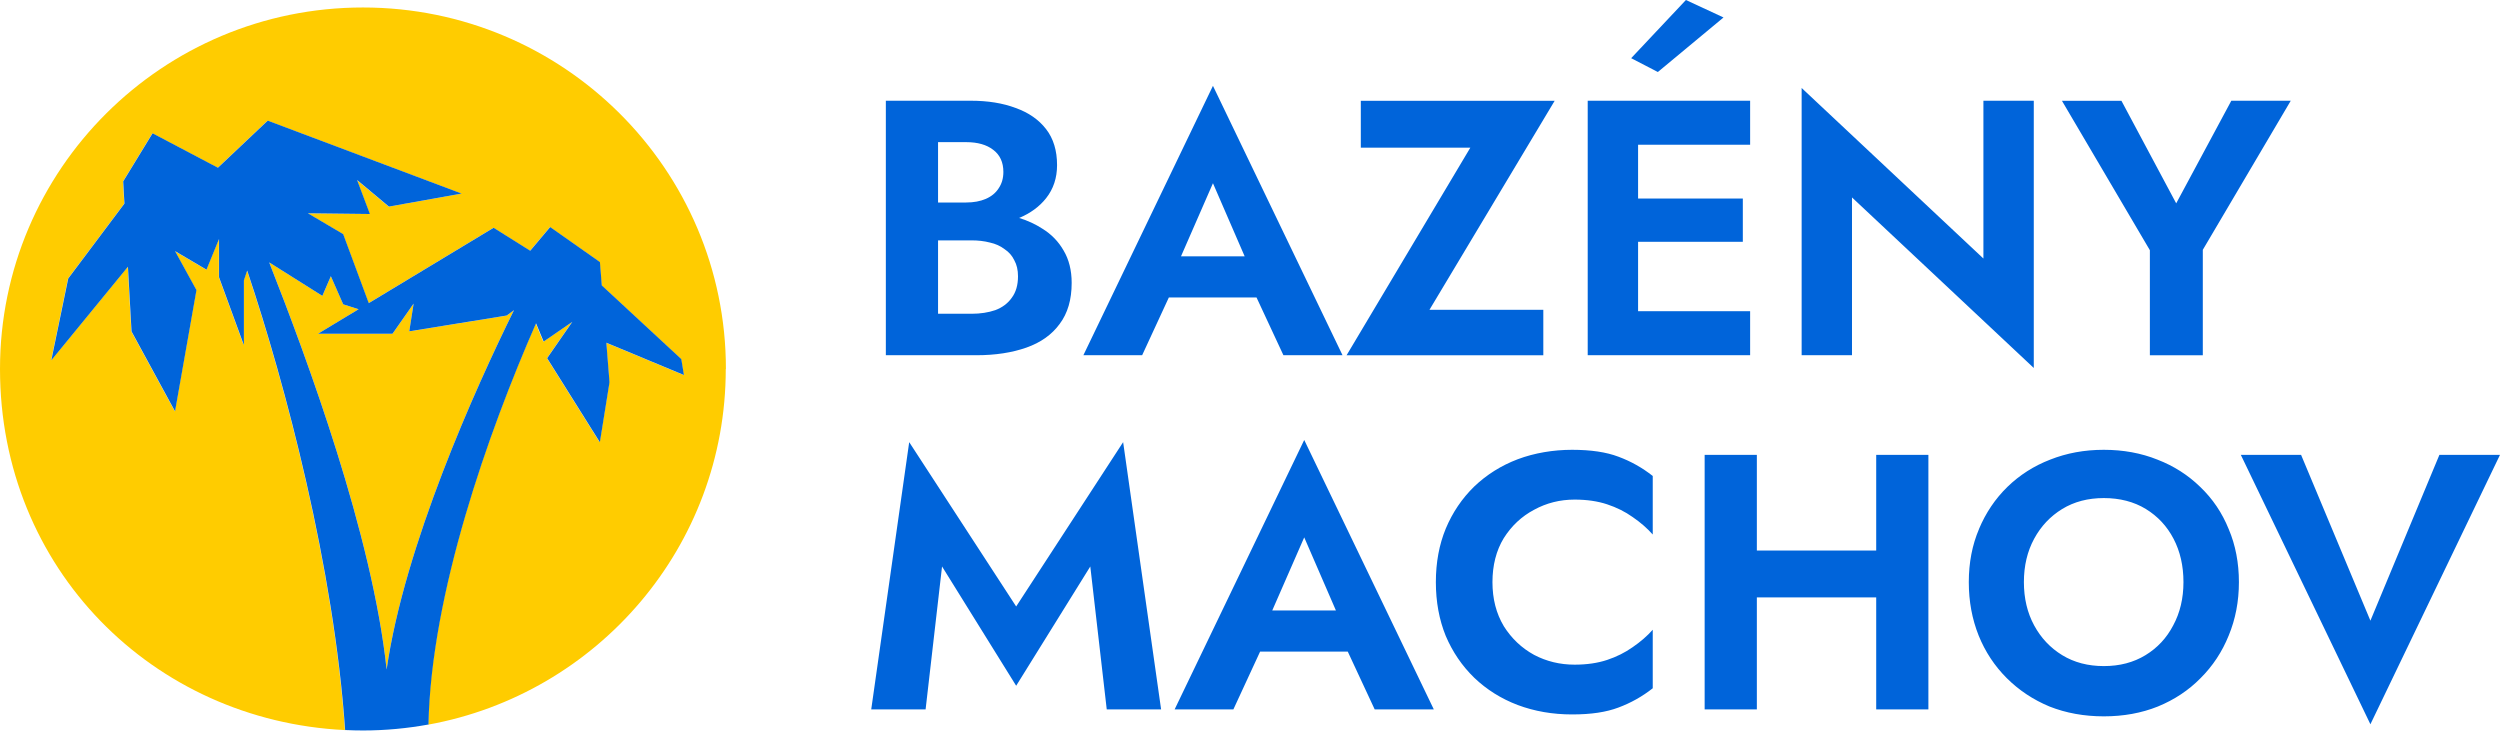
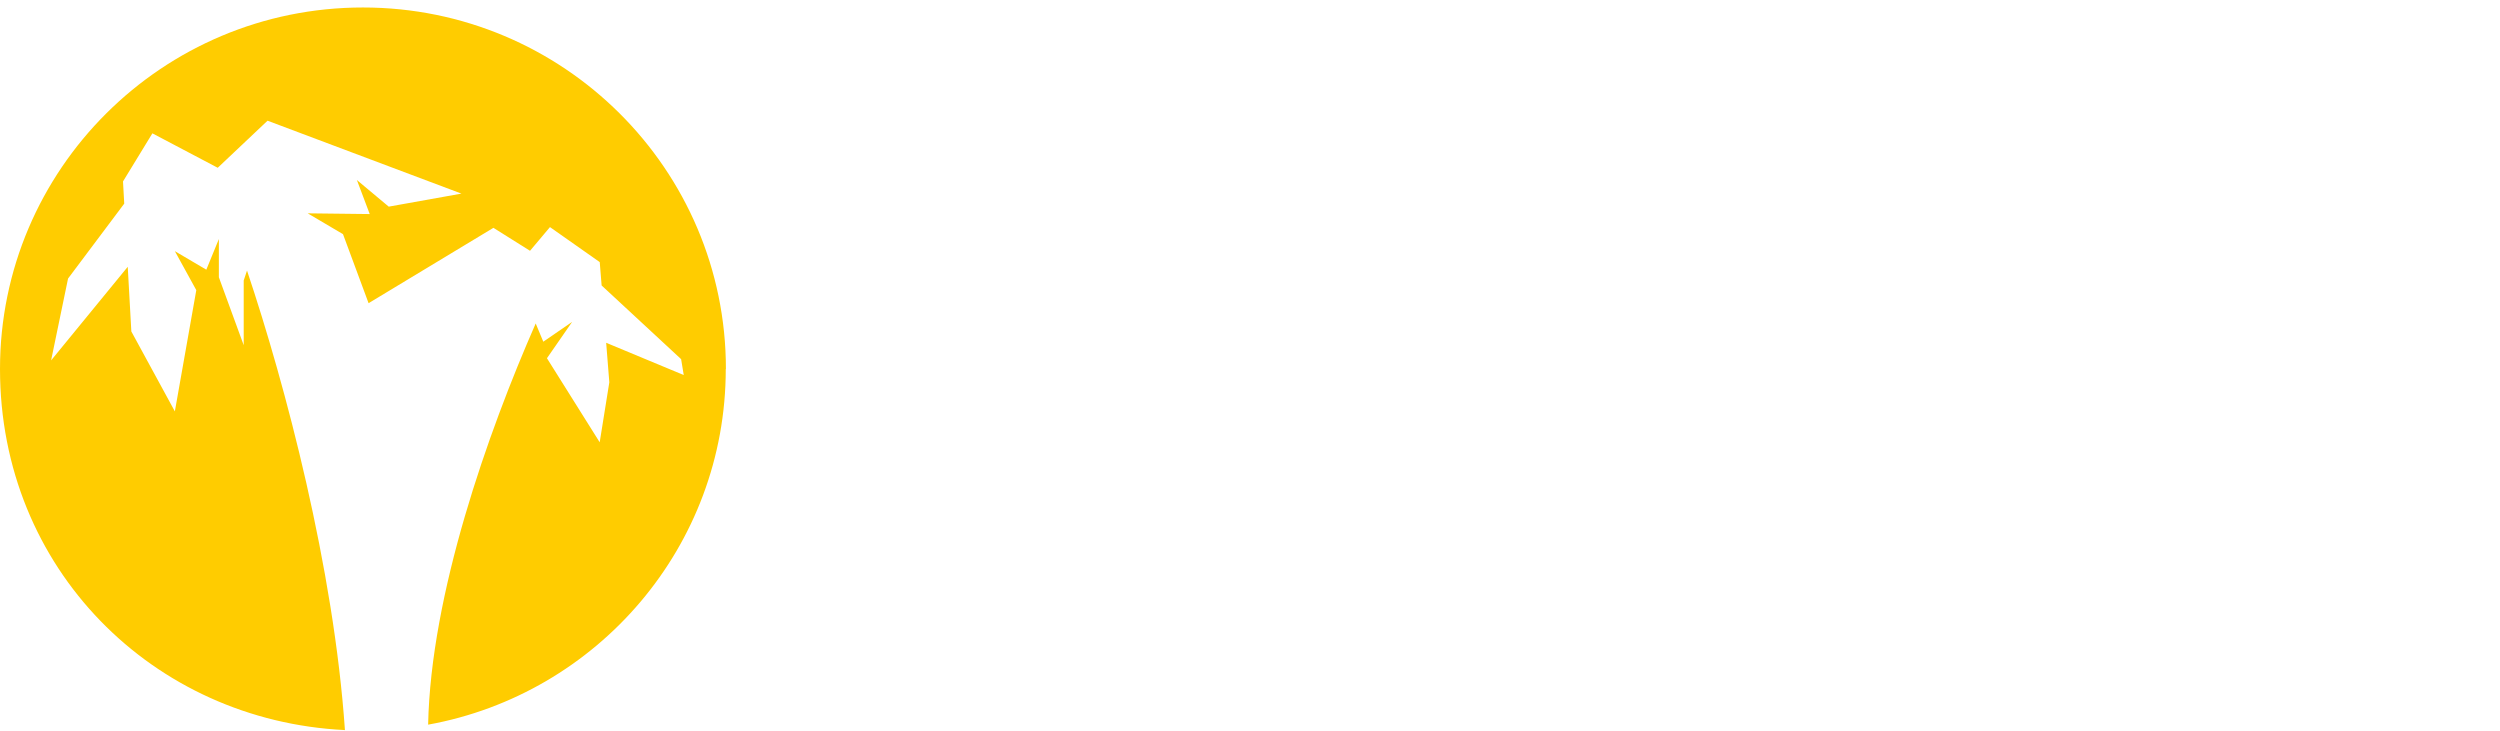
<svg xmlns="http://www.w3.org/2000/svg" width="154" height="45" viewBox="0 0 154 45" fill="none">
  <g clip-path="url(#clip0_172_457)">
-     <path fill-rule="evenodd" clip-rule="evenodd" d="M100.906 19.17H107.808V21.879H97.803V6.205H107.808V8.914H100.906V12.229H107.358V14.895H100.906V19.173V19.17ZM106.168 1.076L102.123 4.436L100.48 3.584L103.853 0L106.168 1.076ZM125.281 6.205H122.178V15.925L110.981 5.42V21.882H114.083V12.162L125.281 22.667V6.205ZM137.445 6.205H141.111L135.693 15.389V21.885H132.432V15.413L127.015 6.208H130.68L134.054 12.526L137.448 6.208L137.445 6.205ZM75.977 43.697L77.623 40.137H83.022L84.68 43.697H88.322L80.34 27.102L72.358 43.697H75.977ZM82.292 37.604H78.371L80.34 33.102L82.292 37.604ZM92.632 38.568C92.166 37.792 91.935 36.889 91.935 35.859C91.935 34.829 92.166 33.911 92.632 33.15C93.112 32.39 93.733 31.808 94.5 31.402C95.263 30.984 96.097 30.775 96.997 30.775C97.745 30.775 98.415 30.872 98.999 31.066C99.583 31.259 100.109 31.52 100.571 31.85C101.052 32.178 101.463 32.538 101.809 32.926V29.32C101.164 28.811 100.462 28.417 99.695 28.133C98.947 27.848 97.995 27.708 96.839 27.708C95.683 27.708 94.524 27.902 93.49 28.29C92.471 28.678 91.579 29.238 90.813 29.969C90.064 30.699 89.477 31.565 89.058 32.565C88.653 33.55 88.449 34.647 88.449 35.859C88.449 37.071 88.653 38.174 89.058 39.173C89.477 40.158 90.061 41.019 90.813 41.749C91.576 42.479 92.471 43.04 93.49 43.428C94.524 43.815 95.64 44.009 96.839 44.009C98.037 44.009 98.944 43.867 99.695 43.585C100.459 43.3 101.164 42.906 101.809 42.397V38.792C101.466 39.18 101.052 39.537 100.571 39.867C100.106 40.195 99.583 40.458 98.999 40.652C98.415 40.846 97.748 40.943 96.997 40.943C96.097 40.943 95.266 40.743 94.5 40.34C93.736 39.922 93.112 39.331 92.632 38.571V38.568ZM125.302 38.522C124.882 37.746 124.672 36.859 124.672 35.856C124.672 34.853 124.882 33.968 125.302 33.19C125.722 32.414 126.3 31.802 127.033 31.353C127.769 30.905 128.621 30.681 129.597 30.681C130.574 30.681 131.45 30.905 132.183 31.353C132.916 31.802 133.488 32.414 133.892 33.19C134.297 33.965 134.501 34.853 134.501 35.856C134.501 36.859 134.291 37.743 133.871 38.522C133.467 39.298 132.898 39.91 132.162 40.358C131.425 40.807 130.574 41.031 129.597 41.031C128.621 41.031 127.769 40.807 127.033 40.358C126.3 39.91 125.722 39.298 125.302 38.522ZM121.907 32.59C121.487 33.574 121.278 34.665 121.278 35.859C121.278 37.053 121.481 38.134 121.886 39.152C122.291 40.152 122.868 41.025 123.617 41.773C124.365 42.519 125.244 43.103 126.248 43.521C127.267 43.924 128.383 44.127 129.597 44.127C130.811 44.127 131.921 43.924 132.925 43.521C133.944 43.103 134.82 42.522 135.556 41.773C136.305 41.028 136.883 40.152 137.287 39.152C137.707 38.137 137.917 37.041 137.917 35.859C137.917 34.677 137.707 33.574 137.287 32.59C136.883 31.59 136.299 30.723 135.532 29.993C134.784 29.263 133.905 28.702 132.901 28.314C131.897 27.911 130.796 27.708 129.594 27.708C128.393 27.708 127.307 27.911 126.288 28.314C125.284 28.702 124.408 29.263 123.656 29.993C122.908 30.723 122.324 31.59 121.904 32.59H121.907ZM150.267 28.02L146.017 38.234L141.747 28.02H138.035L146.017 44.615L153.999 28.02H150.267ZM108.222 43.697V36.798H115.574V43.697H118.789V28.02H115.574V33.911H108.222V28.02H105.006V43.697H108.222ZM57.017 43.697L58.03 34.895L62.596 42.243L67.162 34.895L68.175 43.697H71.524L69.185 27.236L62.596 37.359L56.007 27.236L53.668 43.697H57.017ZM83.826 6.205V9.096H90.573L82.949 21.885H95.068V19.085H88.054L95.768 6.208H83.829L83.826 6.205ZM70.356 21.882L72.002 18.322H77.401L79.059 21.882H82.7L74.718 5.287L66.736 21.882H70.356ZM76.671 15.789H72.75L74.718 11.286L76.671 15.789ZM57.784 14.804V19.328H59.852C60.391 19.328 60.88 19.252 61.312 19.104C61.747 18.94 62.085 18.685 62.325 18.343C62.581 18.001 62.709 17.558 62.709 17.022C62.709 16.634 62.633 16.304 62.483 16.037C62.35 15.752 62.146 15.522 61.875 15.343C61.62 15.149 61.321 15.016 60.975 14.94C60.631 14.85 60.254 14.807 59.849 14.807H57.781L57.784 14.804ZM62.776 13.425C63.302 13.586 63.779 13.807 64.214 14.089C64.768 14.431 65.203 14.88 65.519 15.434C65.848 15.986 66.015 16.652 66.015 17.428C66.015 18.458 65.769 19.3 65.273 19.958C64.792 20.615 64.111 21.1 63.226 21.412C62.34 21.724 61.315 21.882 60.144 21.882H54.568V6.205H59.807C60.856 6.205 61.778 6.354 62.572 6.654C63.366 6.938 63.989 7.372 64.439 7.953C64.89 8.535 65.115 9.275 65.115 10.171C65.115 10.962 64.89 11.641 64.439 12.21C64.029 12.729 63.475 13.135 62.776 13.428V13.425ZM57.784 12.474H59.514C59.98 12.474 60.385 12.398 60.728 12.25C61.072 12.101 61.337 11.883 61.516 11.601C61.711 11.317 61.808 10.98 61.808 10.592C61.808 9.996 61.598 9.541 61.178 9.226C60.774 8.914 60.22 8.756 59.514 8.756H57.784V12.474Z" fill="#0064DA" />
-     <path d="M25.212 20.409L25.48 18.701L24.178 20.558H19.59L22.091 19.049L21.142 18.746L20.381 17.013L19.858 18.225L16.582 16.162C18.943 22.164 22.937 32.965 23.816 41.234C24.917 33.617 29.279 23.924 31.661 19.107L31.211 19.44L25.209 20.412L25.212 20.409Z" fill="#FFCC00" />
    <path d="M44.716 22.73C44.716 10.432 34.705 0.461 22.358 0.461C10.011 0.461 0 10.432 0 22.73C0 35.029 9.418 44.397 21.248 44.973C20.563 35.017 17.591 23.736 15.216 16.667L15.012 17.279V21.264L13.482 17.079V14.725L12.709 16.613L10.771 15.471L12.092 17.873L10.771 25.342L8.091 20.419L7.869 16.434L3.148 22.2L4.192 17.158L7.653 12.544L7.577 11.177L9.387 8.214L13.412 10.335L16.481 7.435L28.424 11.926L23.946 12.729L21.984 11.089L22.775 13.186L18.954 13.141L21.129 14.425L22.705 18.676L30.395 14.034L32.649 15.449L33.878 13.989L36.944 16.146L37.06 17.585L41.957 22.124L42.118 23.103L37.34 21.115L37.534 23.551L36.941 27.245L33.692 22.067L35.244 19.828L33.467 21.049L32.999 19.925C30.039 26.669 26.535 36.607 26.373 44.639C36.798 42.749 44.707 33.665 44.707 22.736L44.716 22.73Z" fill="#FFCC00" />
-     <path d="M33.479 21.046L35.255 19.825L33.704 22.064L36.953 27.242L37.546 23.548L37.351 21.112L42.13 23.1L41.969 22.121L37.071 17.582L36.956 16.143L33.89 13.986L32.661 15.446L30.407 14.031L22.717 18.673L21.141 14.422L18.966 13.138L22.787 13.183L21.996 11.086L23.958 12.726L28.435 11.923L16.493 7.432L13.424 10.332L9.399 8.211L7.589 11.174L7.665 12.541L4.204 17.155L3.16 22.197L7.881 16.431L8.103 20.415L10.783 25.339L12.103 17.87L10.783 15.468L12.721 16.61L13.493 14.722V17.076L15.024 21.261V17.276L15.227 16.664C17.603 23.733 20.575 35.014 21.26 44.97C21.628 44.988 21.996 44.997 22.37 44.997C23.745 44.997 25.089 44.867 26.394 44.63C26.555 36.598 30.063 26.66 33.02 19.916L33.488 21.04L33.479 21.046ZM23.815 41.234C22.936 32.965 18.942 22.164 16.581 16.162L19.857 18.225L20.38 17.013L21.141 18.746L22.09 19.049L19.59 20.558H24.177L25.479 18.701L25.211 20.409L31.213 19.437L31.663 19.104C29.281 23.924 24.916 33.614 23.818 41.231L23.815 41.234Z" fill="#0064DA" />
  </g>
  <defs>
    <clipPath id="clip0_172_457">
      <rect width="154" height="45" fill="white" />
    </clipPath>
  </defs>
</svg>